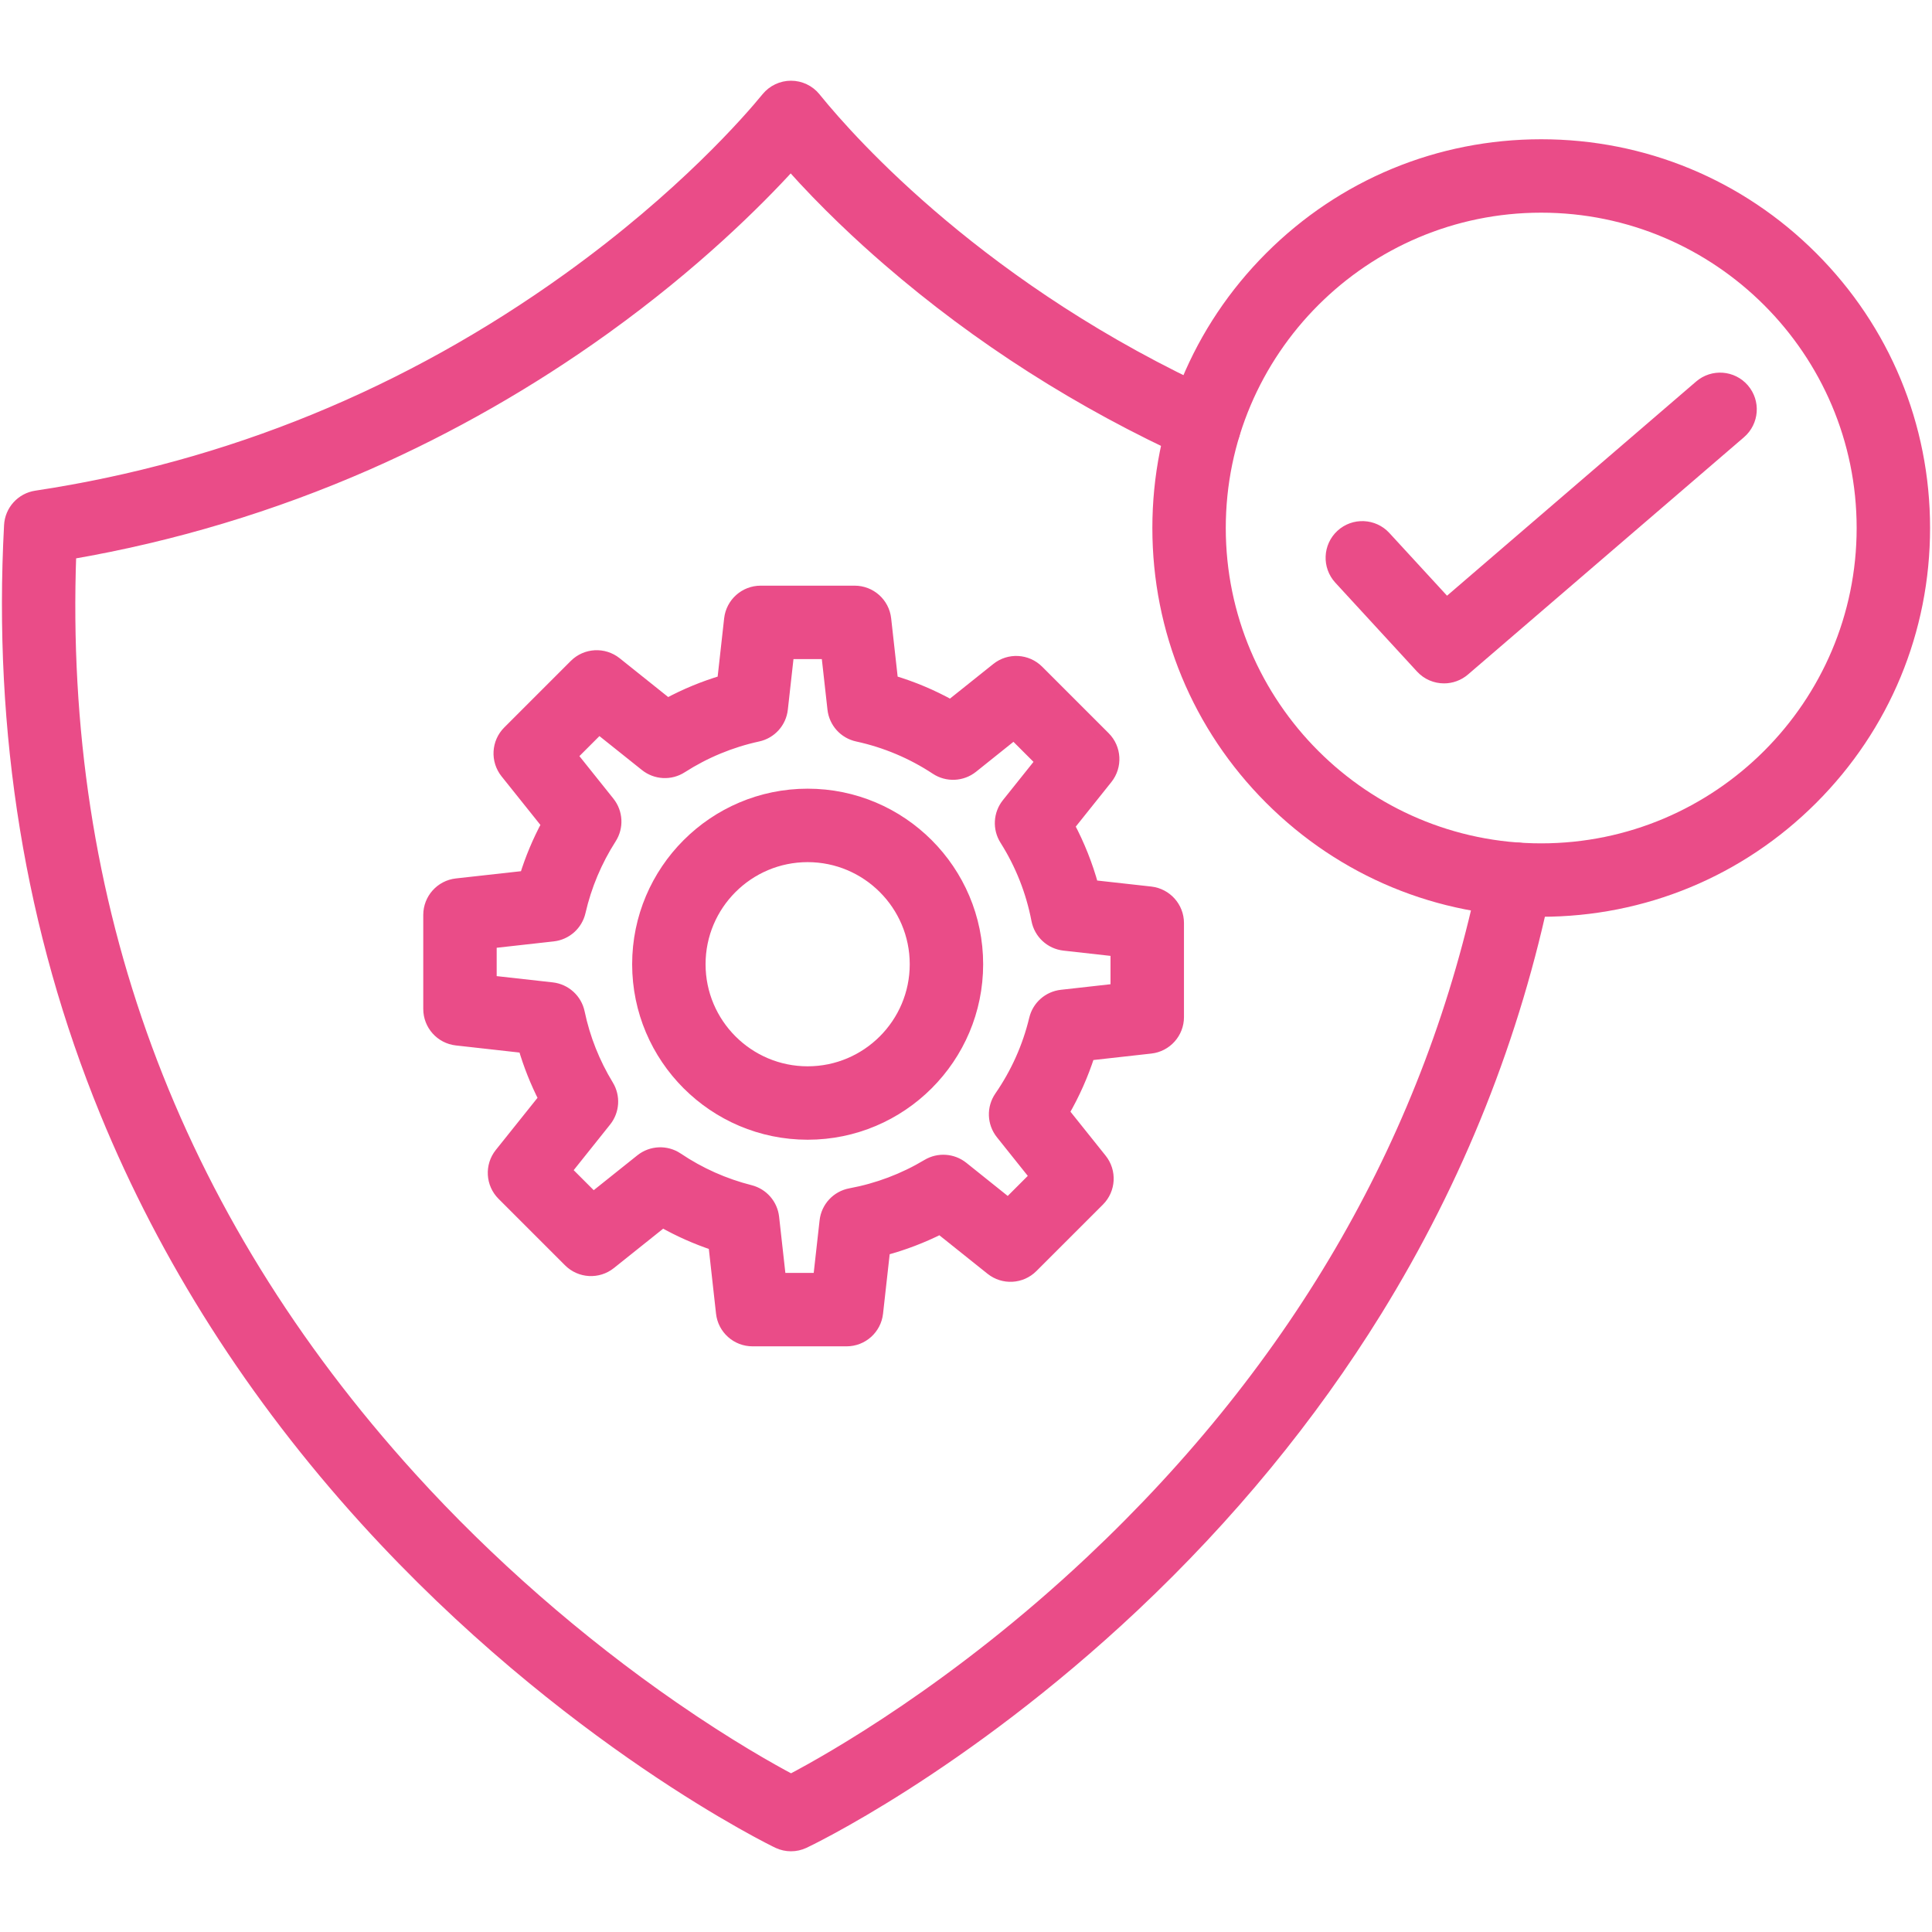
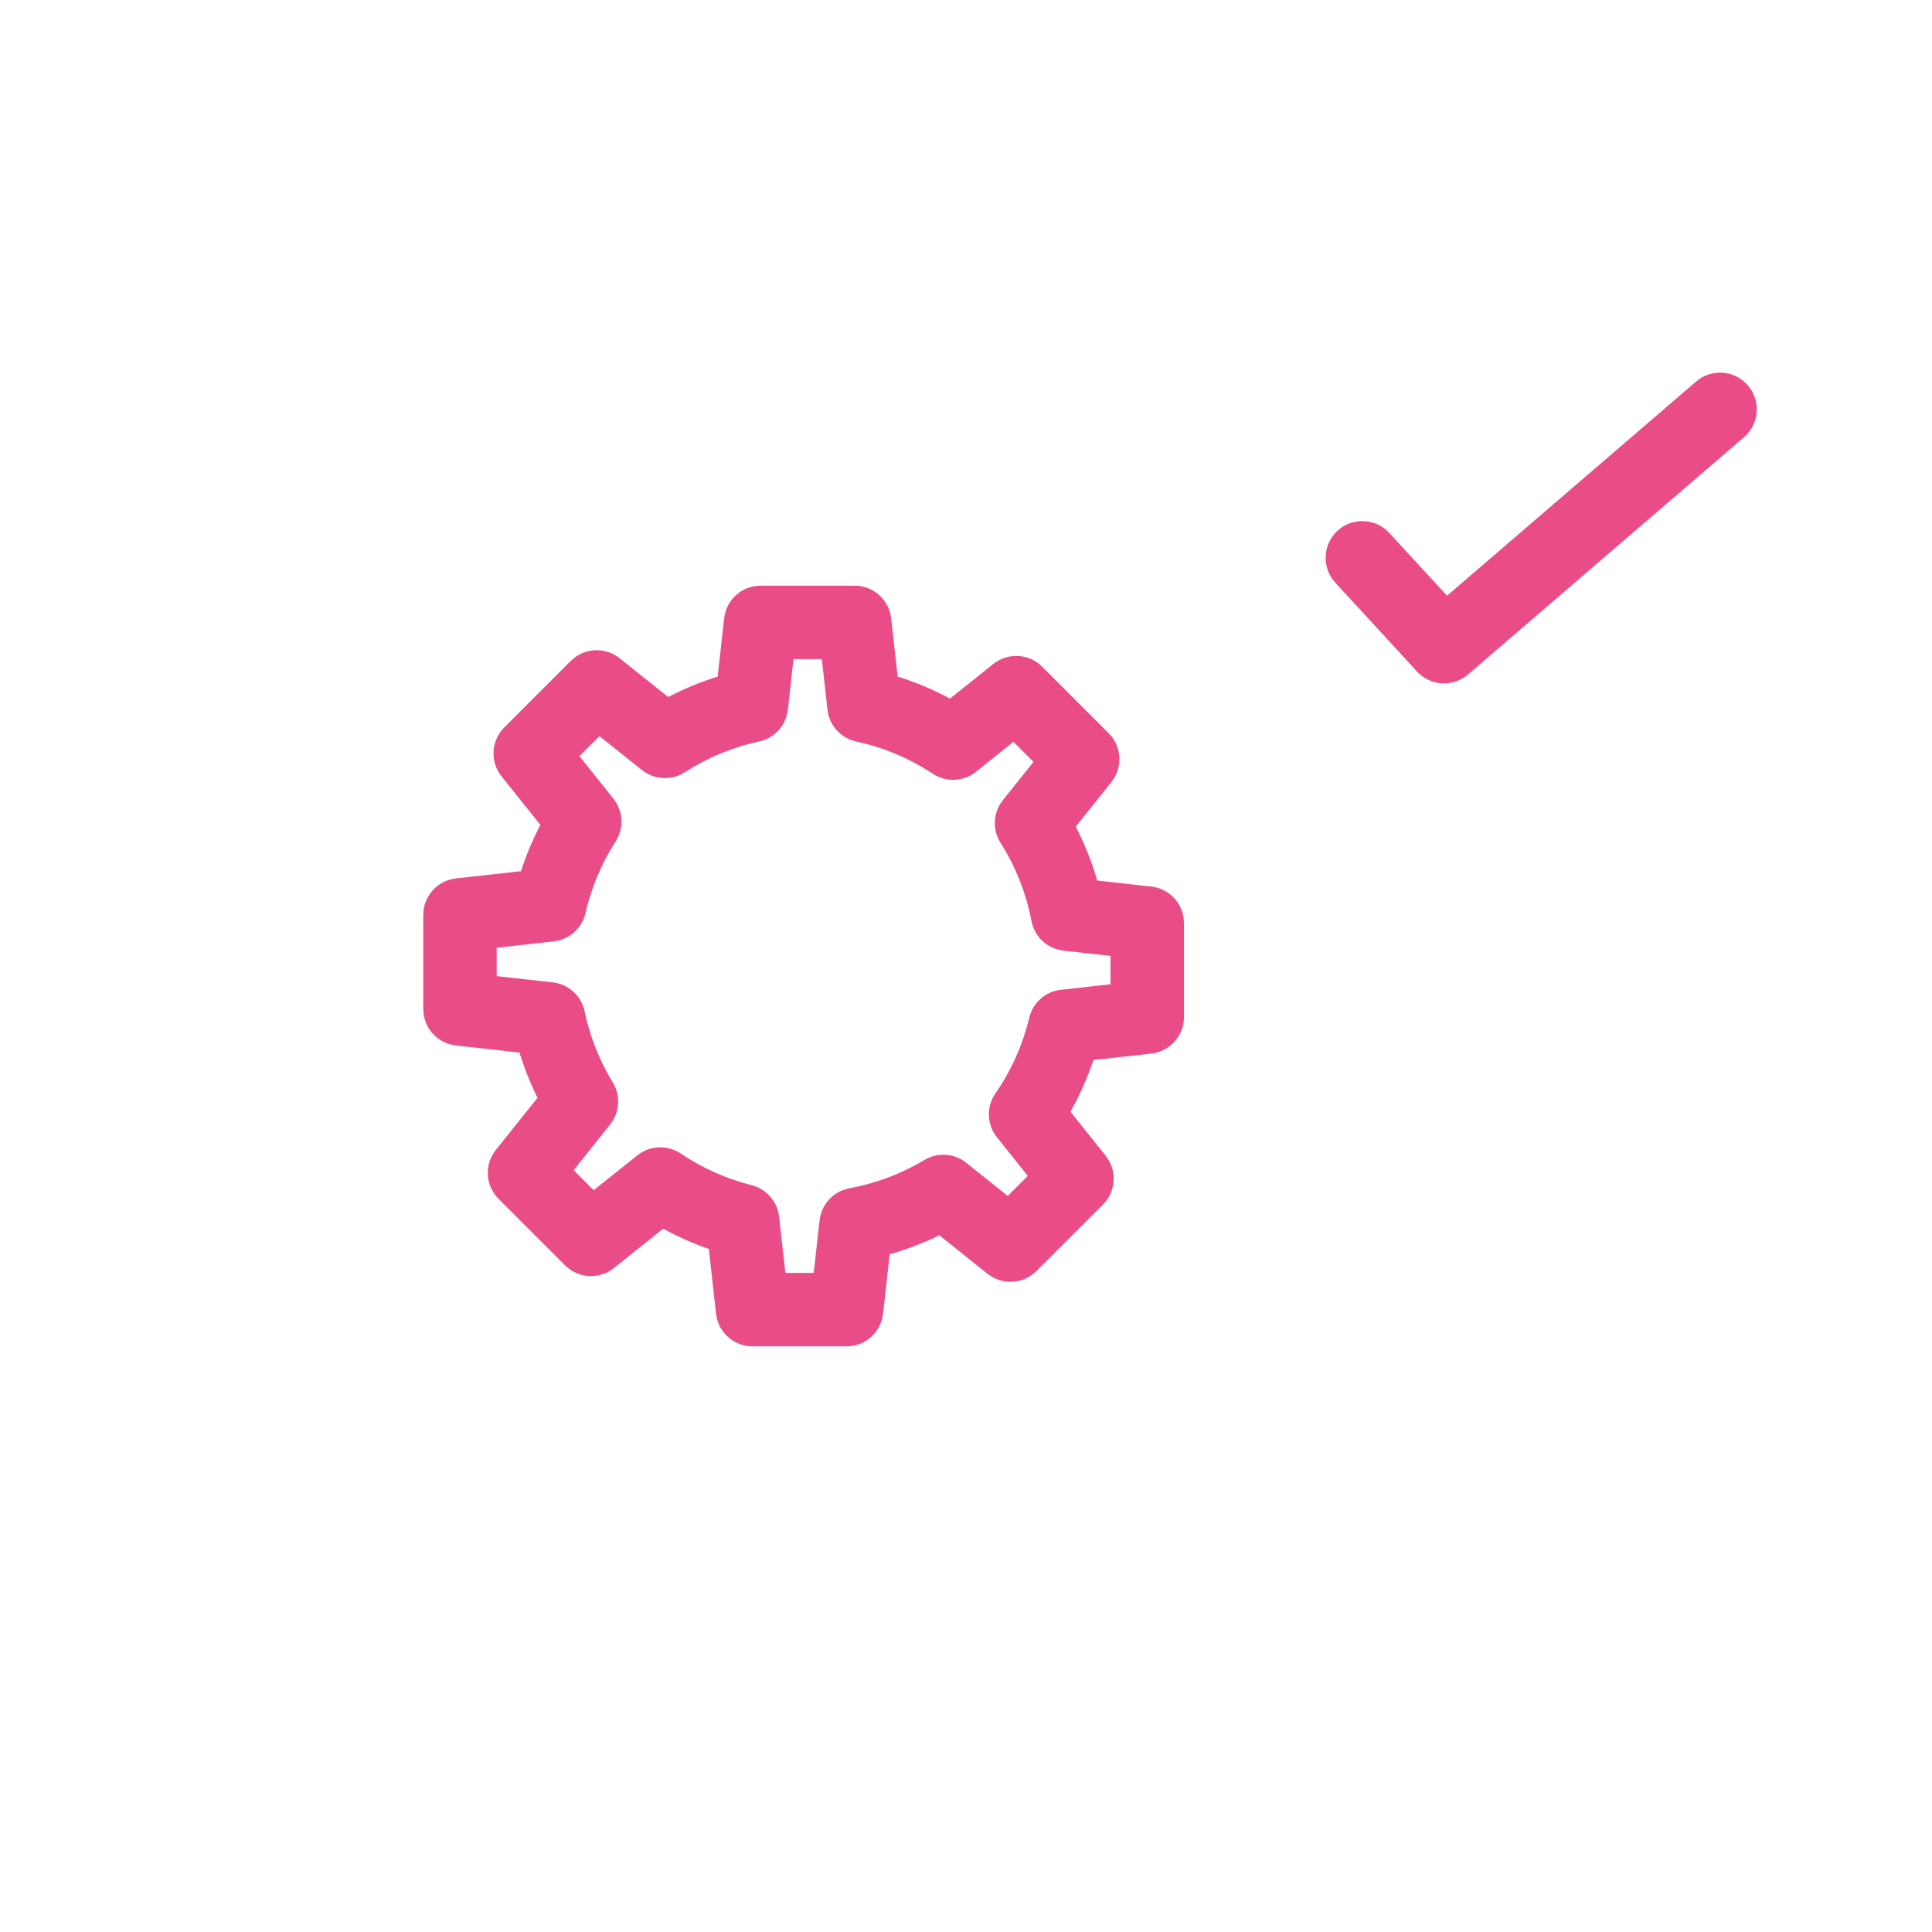
<svg xmlns="http://www.w3.org/2000/svg" width="50" height="50" viewBox="0 0 50 50" fill="none">
-   <path d="M20.471 47.761C20.355 47.761 20.24 47.736 20.133 47.686C20.08 47.661 14.644 45.04 9.455 39.324C6.549 36.122 4.288 32.576 2.735 28.785C0.803 24.068 -0.031 18.958 0.255 13.596C0.275 13.217 0.559 12.904 0.934 12.847C5.922 12.094 10.559 10.195 14.718 7.204C17.669 5.082 19.394 3.092 19.852 2.532C20.004 2.347 20.231 2.239 20.471 2.239C20.711 2.239 20.938 2.347 21.09 2.532L21.122 2.572C22.029 3.688 25.458 7.544 31.495 10.287C31.897 10.469 32.075 10.944 31.892 11.346C31.71 11.748 31.235 11.926 30.833 11.743C27.959 10.437 25.318 8.752 22.985 6.734C22.302 6.144 21.363 5.277 20.464 4.266C19.593 5.221 17.978 6.831 15.652 8.503C13.728 9.886 11.663 11.067 9.514 12.012C7.053 13.093 4.469 13.87 1.824 14.324C1.493 23.391 4.457 31.437 10.64 38.248C12.627 40.438 14.976 42.492 17.432 44.189C18.859 45.175 19.951 45.787 20.472 46.063C21.503 45.521 24.747 43.689 28.24 40.402C33.622 35.338 37.053 29.346 38.437 22.591C38.526 22.158 38.949 21.88 39.382 21.968C39.815 22.057 40.094 22.48 40.005 22.913C39.208 26.802 37.732 30.508 35.618 33.927C33.919 36.674 31.806 39.244 29.337 41.568C24.867 45.773 20.848 47.667 20.808 47.686C20.701 47.736 20.586 47.761 20.471 47.761Z" fill="#EA4C88" stroke="#EA4C88" stroke-width="0.3" />
-   <path d="M39.886 23.576C37.238 23.576 34.749 22.545 32.876 20.674C31.004 18.802 29.973 16.312 29.973 13.665C29.973 11.018 31.004 8.529 32.876 6.657C34.749 4.785 37.238 3.754 39.886 3.754C42.534 3.754 45.024 4.785 46.896 6.657C48.769 8.529 49.8 11.018 49.8 13.665C49.8 16.312 48.769 18.802 46.896 20.674C45.024 22.545 42.534 23.576 39.886 23.576ZM39.886 5.354C35.302 5.354 31.573 9.082 31.573 13.665C31.573 18.247 35.302 21.976 39.886 21.976C44.47 21.976 48.2 18.248 48.2 13.665C48.2 9.082 44.47 5.354 39.886 5.354Z" fill="#EA4C88" stroke="#EA4C88" stroke-width="0.3" />
  <path d="M37.372 17.536C37.155 17.536 36.94 17.449 36.783 17.278L34.668 14.978C34.369 14.652 34.39 14.146 34.715 13.847C35.04 13.548 35.547 13.57 35.846 13.895L37.437 15.625L43.994 9.987C44.329 9.699 44.834 9.737 45.122 10.072C45.41 10.407 45.372 10.912 45.037 11.201L37.893 17.343C37.742 17.472 37.556 17.536 37.372 17.536Z" fill="#EA4C88" stroke="#EA4C88" stroke-width="0.3" />
-   <path d="M20.902 29.346C18.48 29.346 16.51 27.376 16.51 24.954C16.51 22.532 18.48 20.561 20.902 20.561C23.324 20.561 25.294 22.532 25.294 24.954C25.294 27.376 23.324 29.346 20.902 29.346ZM20.902 22.162C19.362 22.162 18.11 23.414 18.11 24.954C18.11 26.494 19.362 27.746 20.902 27.746C22.442 27.746 23.694 26.494 23.694 24.954C23.694 23.414 22.441 22.162 20.902 22.162Z" fill="#EA4C88" stroke="#EA4C88" stroke-width="0.3" />
  <path d="M21.909 34.693H19.475C19.068 34.693 18.725 34.387 18.68 33.982L18.483 32.211C18.02 32.057 17.573 31.859 17.148 31.618L15.794 32.7C15.476 32.954 15.017 32.929 14.729 32.64L13.008 30.919C12.72 30.631 12.694 30.173 12.949 29.854L14.088 28.43C13.87 28.004 13.694 27.56 13.56 27.102L11.815 26.907C11.41 26.862 11.104 26.519 11.104 26.112V23.678C11.104 23.271 11.41 22.928 11.815 22.883L13.596 22.685C13.741 22.216 13.931 21.764 14.164 21.332L13.097 19.998C12.843 19.679 12.868 19.221 13.156 18.933L14.877 17.212C15.165 16.923 15.624 16.898 15.943 17.152L17.276 18.218C17.734 17.971 18.213 17.773 18.711 17.625L18.89 16.018C18.936 15.613 19.278 15.307 19.685 15.307H22.119C22.526 15.307 22.869 15.613 22.914 16.018L23.093 17.625C23.617 17.781 24.122 17.993 24.601 18.259L25.8 17.301C26.118 17.046 26.577 17.072 26.865 17.36L28.586 19.081C28.874 19.369 28.899 19.828 28.645 20.146L27.663 21.375C27.925 21.869 28.131 22.388 28.279 22.926L29.779 23.093C30.184 23.139 30.491 23.481 30.491 23.888V26.322C30.491 26.73 30.184 27.072 29.779 27.117L28.185 27.295C28.018 27.814 27.797 28.312 27.523 28.785L28.497 30.003C28.751 30.321 28.726 30.78 28.438 31.068L26.716 32.789C26.428 33.077 25.97 33.103 25.651 32.848L24.33 31.792C23.868 32.024 23.386 32.208 22.887 32.342L22.704 33.982C22.659 34.387 22.317 34.693 21.909 34.693ZM20.191 33.093H21.193L21.36 31.599C21.399 31.248 21.663 30.965 22.009 30.901C22.715 30.77 23.386 30.517 24.002 30.148C24.288 29.977 24.651 30.001 24.913 30.209L26.091 31.152L26.8 30.443L25.917 29.338C25.697 29.063 25.683 28.675 25.884 28.384C26.307 27.771 26.61 27.094 26.783 26.373C26.861 26.045 27.137 25.802 27.472 25.765L28.89 25.606V24.604L27.539 24.453C27.19 24.414 26.908 24.153 26.842 23.809C26.7 23.069 26.424 22.369 26.02 21.73C25.838 21.442 25.858 21.07 26.071 20.803L26.948 19.706L26.239 18.997L25.165 19.857C24.894 20.073 24.514 20.09 24.225 19.9C23.602 19.489 22.917 19.201 22.19 19.043C21.854 18.971 21.602 18.692 21.564 18.35L21.403 16.907H20.401L20.24 18.35C20.202 18.692 19.95 18.971 19.614 19.043C18.911 19.196 18.247 19.471 17.64 19.86C17.351 20.046 16.976 20.026 16.708 19.812L15.502 18.849L14.794 19.557L15.758 20.763C15.972 21.031 15.991 21.406 15.806 21.694C15.431 22.28 15.161 22.921 15.006 23.597C14.93 23.929 14.653 24.176 14.315 24.214L12.704 24.394V25.396L14.289 25.573C14.632 25.612 14.912 25.866 14.983 26.204C15.123 26.873 15.376 27.509 15.732 28.094C15.906 28.381 15.883 28.746 15.673 29.009L14.646 30.295L15.354 31.003L16.588 30.017C16.861 29.799 17.244 29.783 17.534 29.978C18.11 30.366 18.744 30.648 19.415 30.818C19.738 30.9 19.977 31.173 20.014 31.505L20.191 33.093Z" fill="#EA4C88" stroke="#EA4C88" stroke-width="0.3" />
</svg>